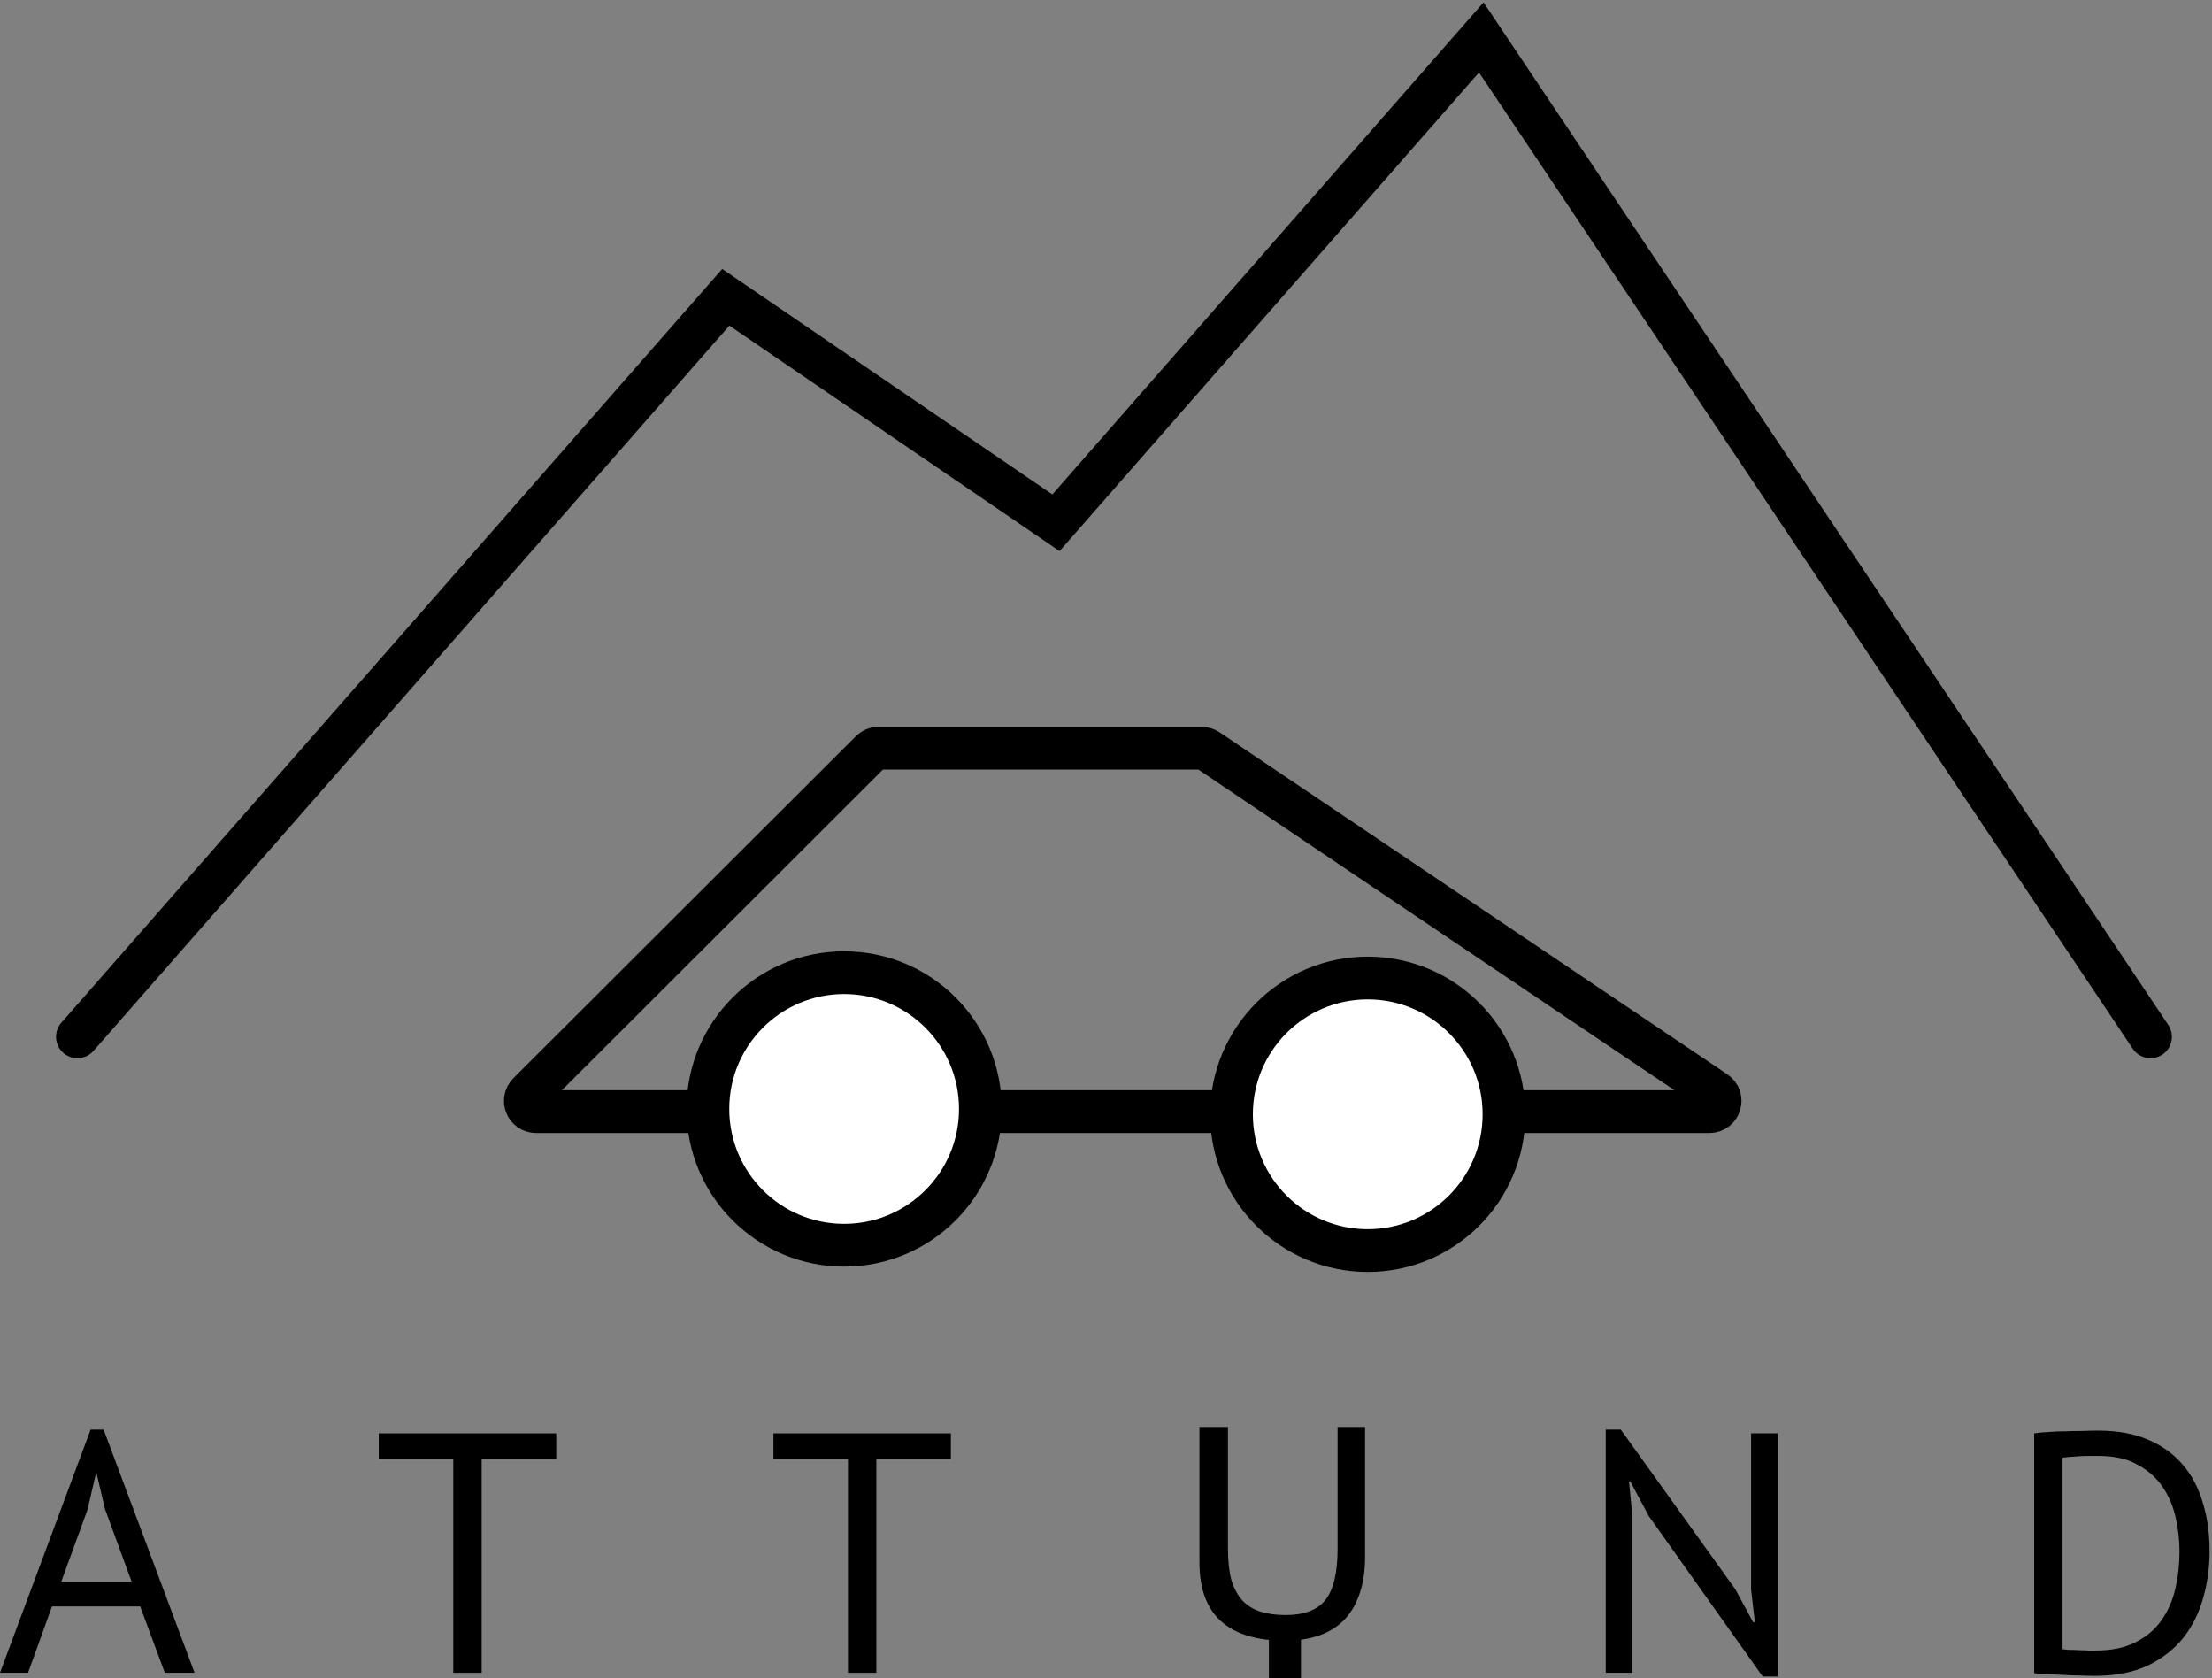
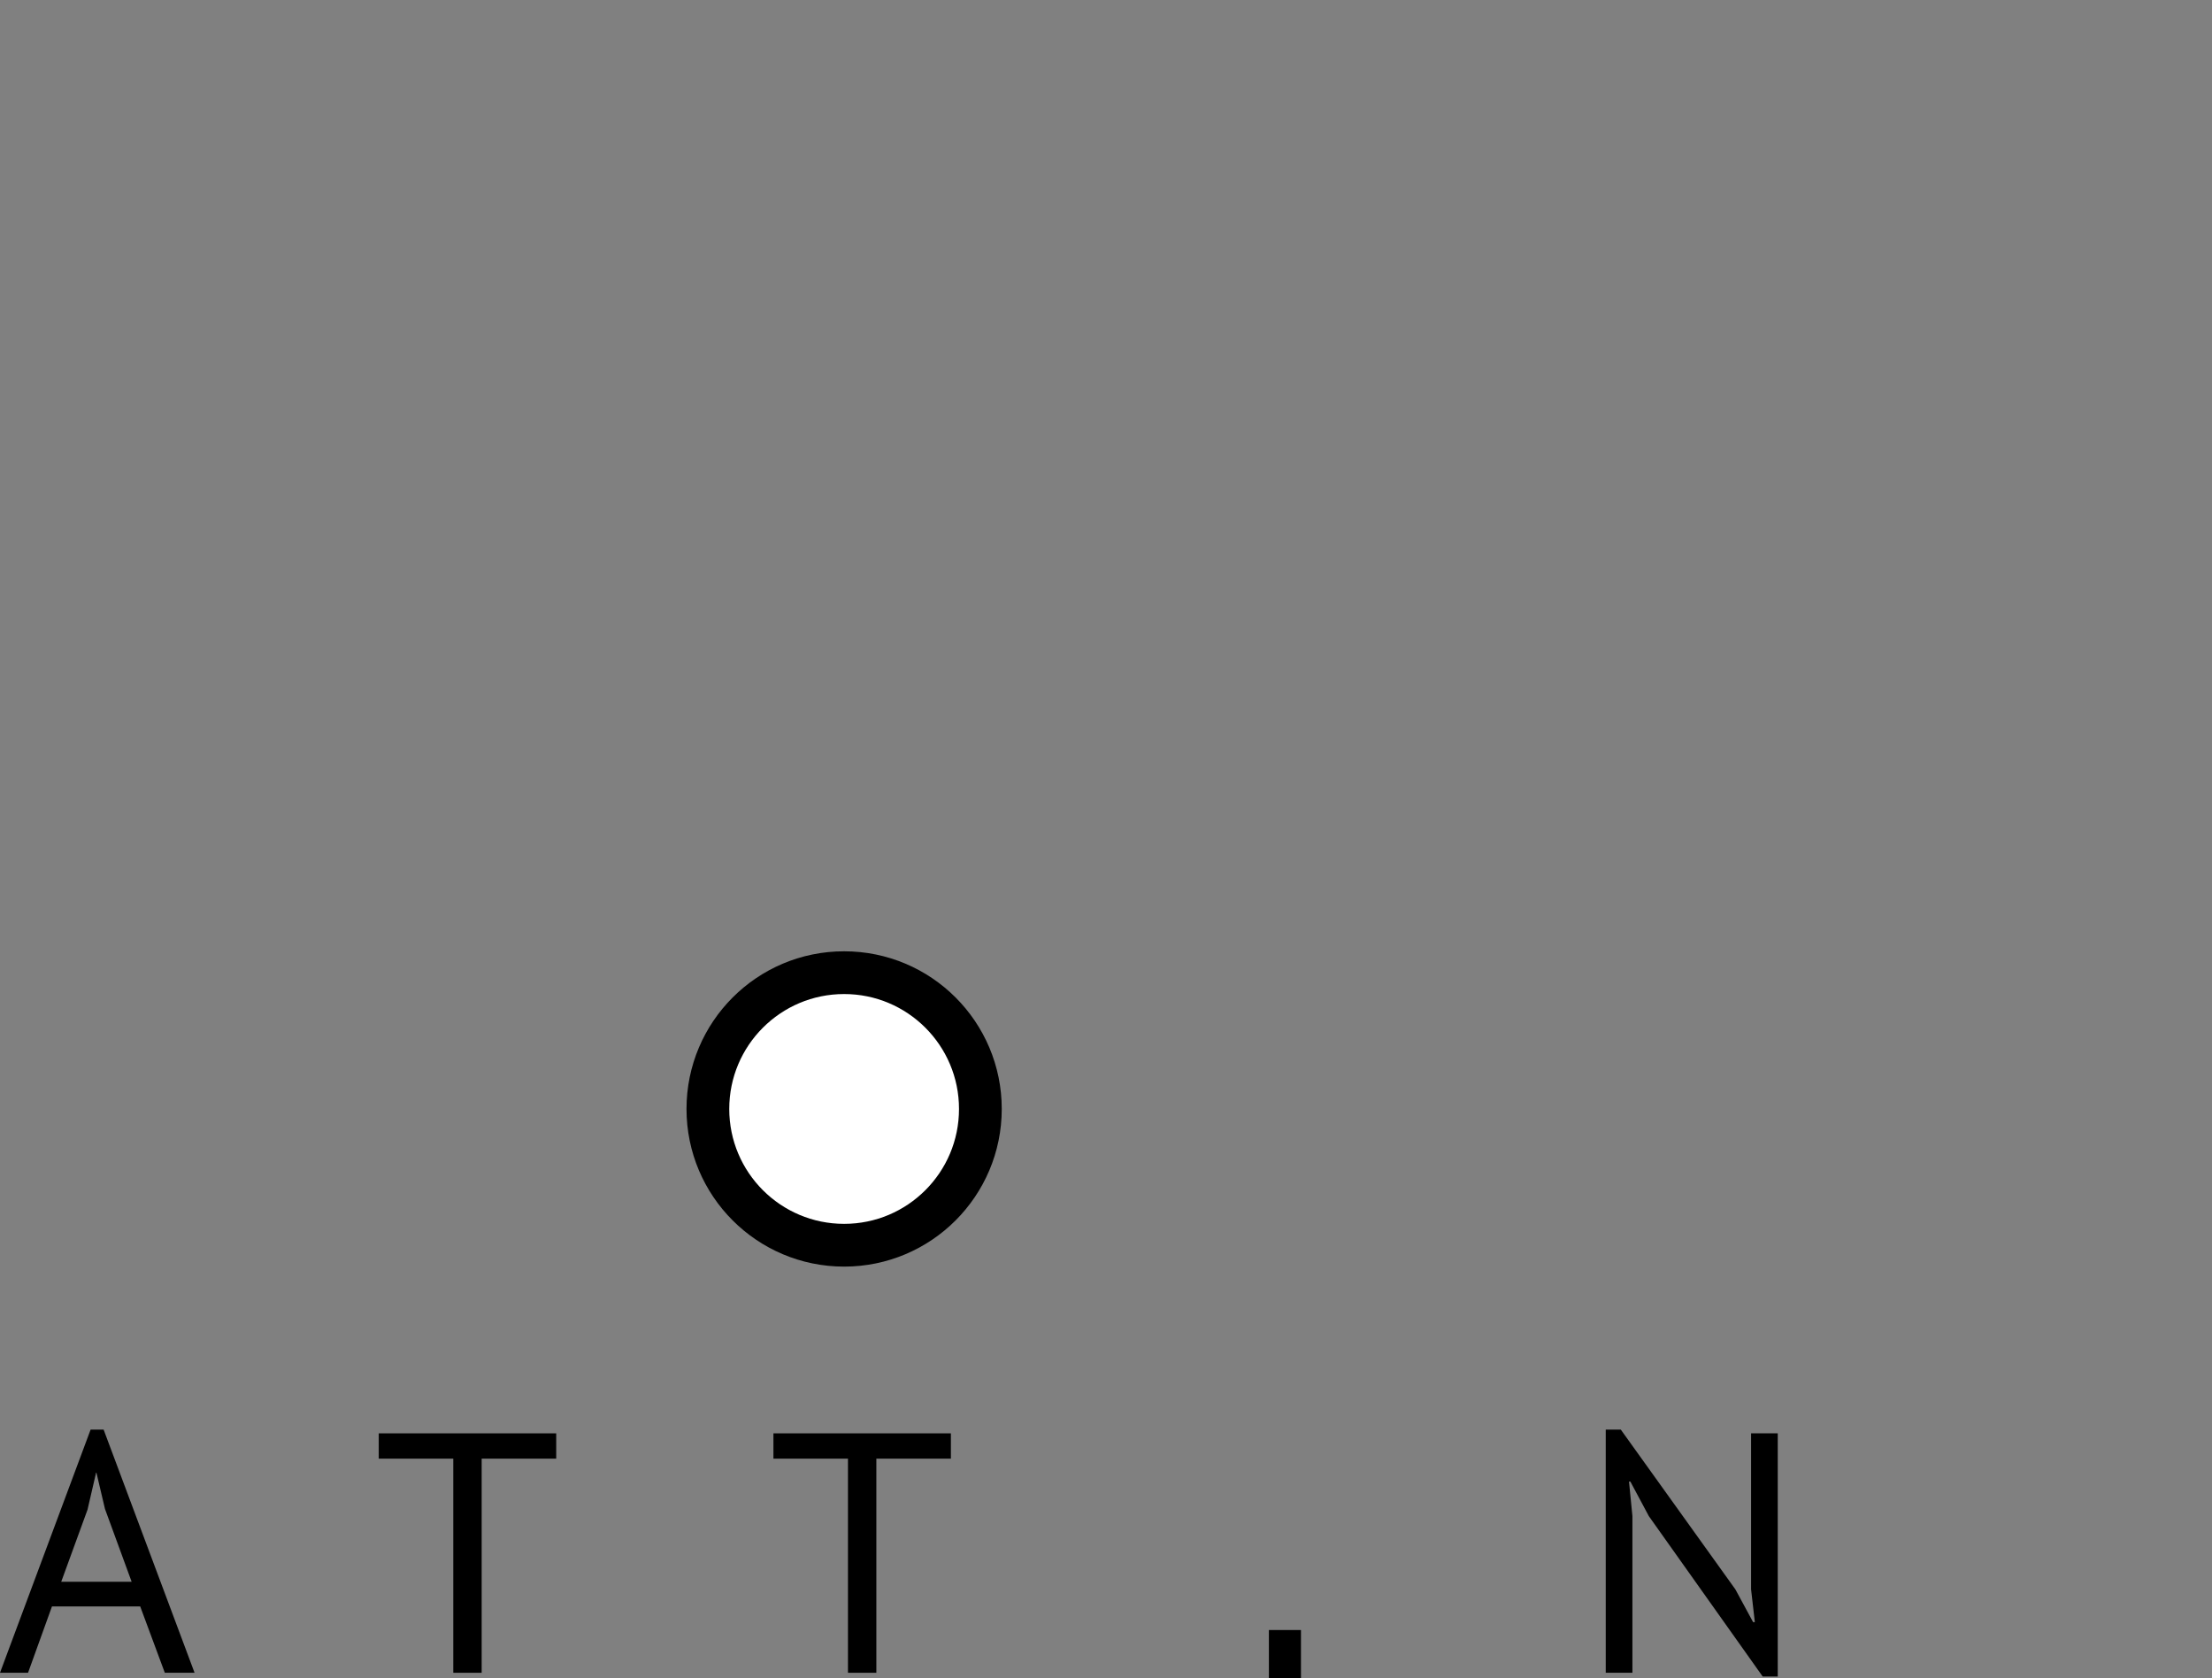
<svg xmlns="http://www.w3.org/2000/svg" width="414" height="314" viewBox="0 0 414 314" fill="none">
  <rect x="0" y="0" width="414" height="314" fill="#808080" stroke="none" />
-   <path d="M14.488 194L135.842 55.627L197.633 97.818L277.237 7L402.488 194" stroke="black" stroke-width="8" stroke-miterlimit="2.924" stroke-linecap="round" />
-   <path d="M226.021 140.341L321.055 204.341C322.692 205.444 321.912 208 319.938 208H100.322C98.539 208 97.647 205.844 98.909 204.585L163.012 140.585C163.387 140.21 163.895 140 164.425 140H224.904C225.302 140 225.691 140.119 226.021 140.341Z" stroke="black" stroke-width="8" stroke-miterlimit="2.924" stroke-linecap="round" />
-   <circle cx="255.988" cy="208.5" r="25.5" fill="white" stroke="black" stroke-width="8" />
  <circle cx="157.988" cy="207.5" r="25.5" fill="white" stroke="black" stroke-width="8" />
  <path d="M26.24 300.584H9.728L5.248 313H0L16.96 267.496H19.392L36.416 313H30.848L26.24 300.584ZM11.456 295.976H24.64L19.648 282.344L18.048 275.56H17.984L16.384 282.472L11.456 295.976Z" fill="black" />
-   <path d="M104.101 272.936H90.149V313H84.837V272.936H70.885V268.2H104.101V272.936Z" fill="black" />
+   <path d="M104.101 272.936H90.149V313H84.837V272.936H70.885V268.2H104.101Z" fill="black" />
  <path d="M177.971 272.936H164.019V313H158.707V272.936H144.755V268.2H177.971V272.936Z" fill="black" />
  <path d="M308.597 283.688L305.141 277.224H304.885L305.525 283.688V313H300.533V267.496H303.349L324.789 297.384L328.117 303.528H328.437L327.733 297.384V268.2H332.725V313.704H329.909L308.597 283.688Z" fill="black" />
-   <path d="M380.716 268.2C381.526 268.072 382.422 267.987 383.404 267.944C384.428 267.859 385.473 267.816 386.54 267.816C387.649 267.773 388.716 267.752 389.74 267.752C390.806 267.709 391.788 267.688 392.684 267.688C396.268 267.688 399.361 268.243 401.964 269.352C404.609 270.461 406.785 272.019 408.492 274.024C410.198 275.987 411.457 278.355 412.268 281.128C413.121 283.901 413.548 286.952 413.548 290.28C413.548 293.309 413.142 296.232 412.332 299.048C411.564 301.821 410.326 304.296 408.62 306.472C406.913 308.605 404.694 310.333 401.964 311.656C399.233 312.936 395.926 313.576 392.044 313.576C391.361 313.576 390.465 313.555 389.355 313.512C388.289 313.512 387.18 313.469 386.028 313.384C384.876 313.341 383.809 313.299 382.828 313.256C381.846 313.213 381.142 313.149 380.716 313.064V268.2ZM392.812 272.424C392.257 272.424 391.638 272.424 390.956 272.424C390.316 272.424 389.676 272.445 389.036 272.488C388.396 272.531 387.798 272.573 387.243 272.616C386.731 272.659 386.326 272.701 386.028 272.744V308.584C386.241 308.627 386.646 308.669 387.243 308.712C387.841 308.712 388.46 308.733 389.1 308.776C389.74 308.776 390.358 308.797 390.956 308.84C391.553 308.84 391.958 308.84 392.172 308.84C395.158 308.84 397.654 308.328 399.66 307.304C401.708 306.28 403.329 304.915 404.524 303.208C405.761 301.459 406.636 299.475 407.148 297.256C407.66 294.995 407.916 292.669 407.916 290.28C407.916 288.189 407.681 286.099 407.212 284.008C406.742 281.875 405.932 279.955 404.78 278.248C403.628 276.541 402.07 275.155 400.108 274.088C398.188 272.979 395.756 272.424 392.812 272.424Z" fill="black" />
-   <path fill-rule="evenodd" clip-rule="evenodd" d="M224.488 267V292.337C224.488 297.268 225.839 300.945 228.54 303.367C231.241 305.789 235.25 307 240.567 307C242.796 307 244.833 306.697 246.677 306.092C248.521 305.486 250.086 304.556 251.372 303.302C252.701 302.004 253.709 300.361 254.395 298.371C255.124 296.381 255.488 294.024 255.488 291.299V267H250.343V289.807C250.343 294.219 249.592 297.398 248.092 299.344C246.591 301.247 244.104 302.199 240.631 302.199C238.83 302.199 237.244 301.983 235.872 301.55C234.543 301.118 233.428 300.425 232.527 299.474C231.627 298.479 230.941 297.203 230.469 295.646C230.041 294.046 229.826 292.099 229.826 289.807V267H224.488Z" fill="black" />
  <line x1="240.488" y1="305" x2="240.488" y2="314" stroke="black" stroke-width="6" />
</svg>